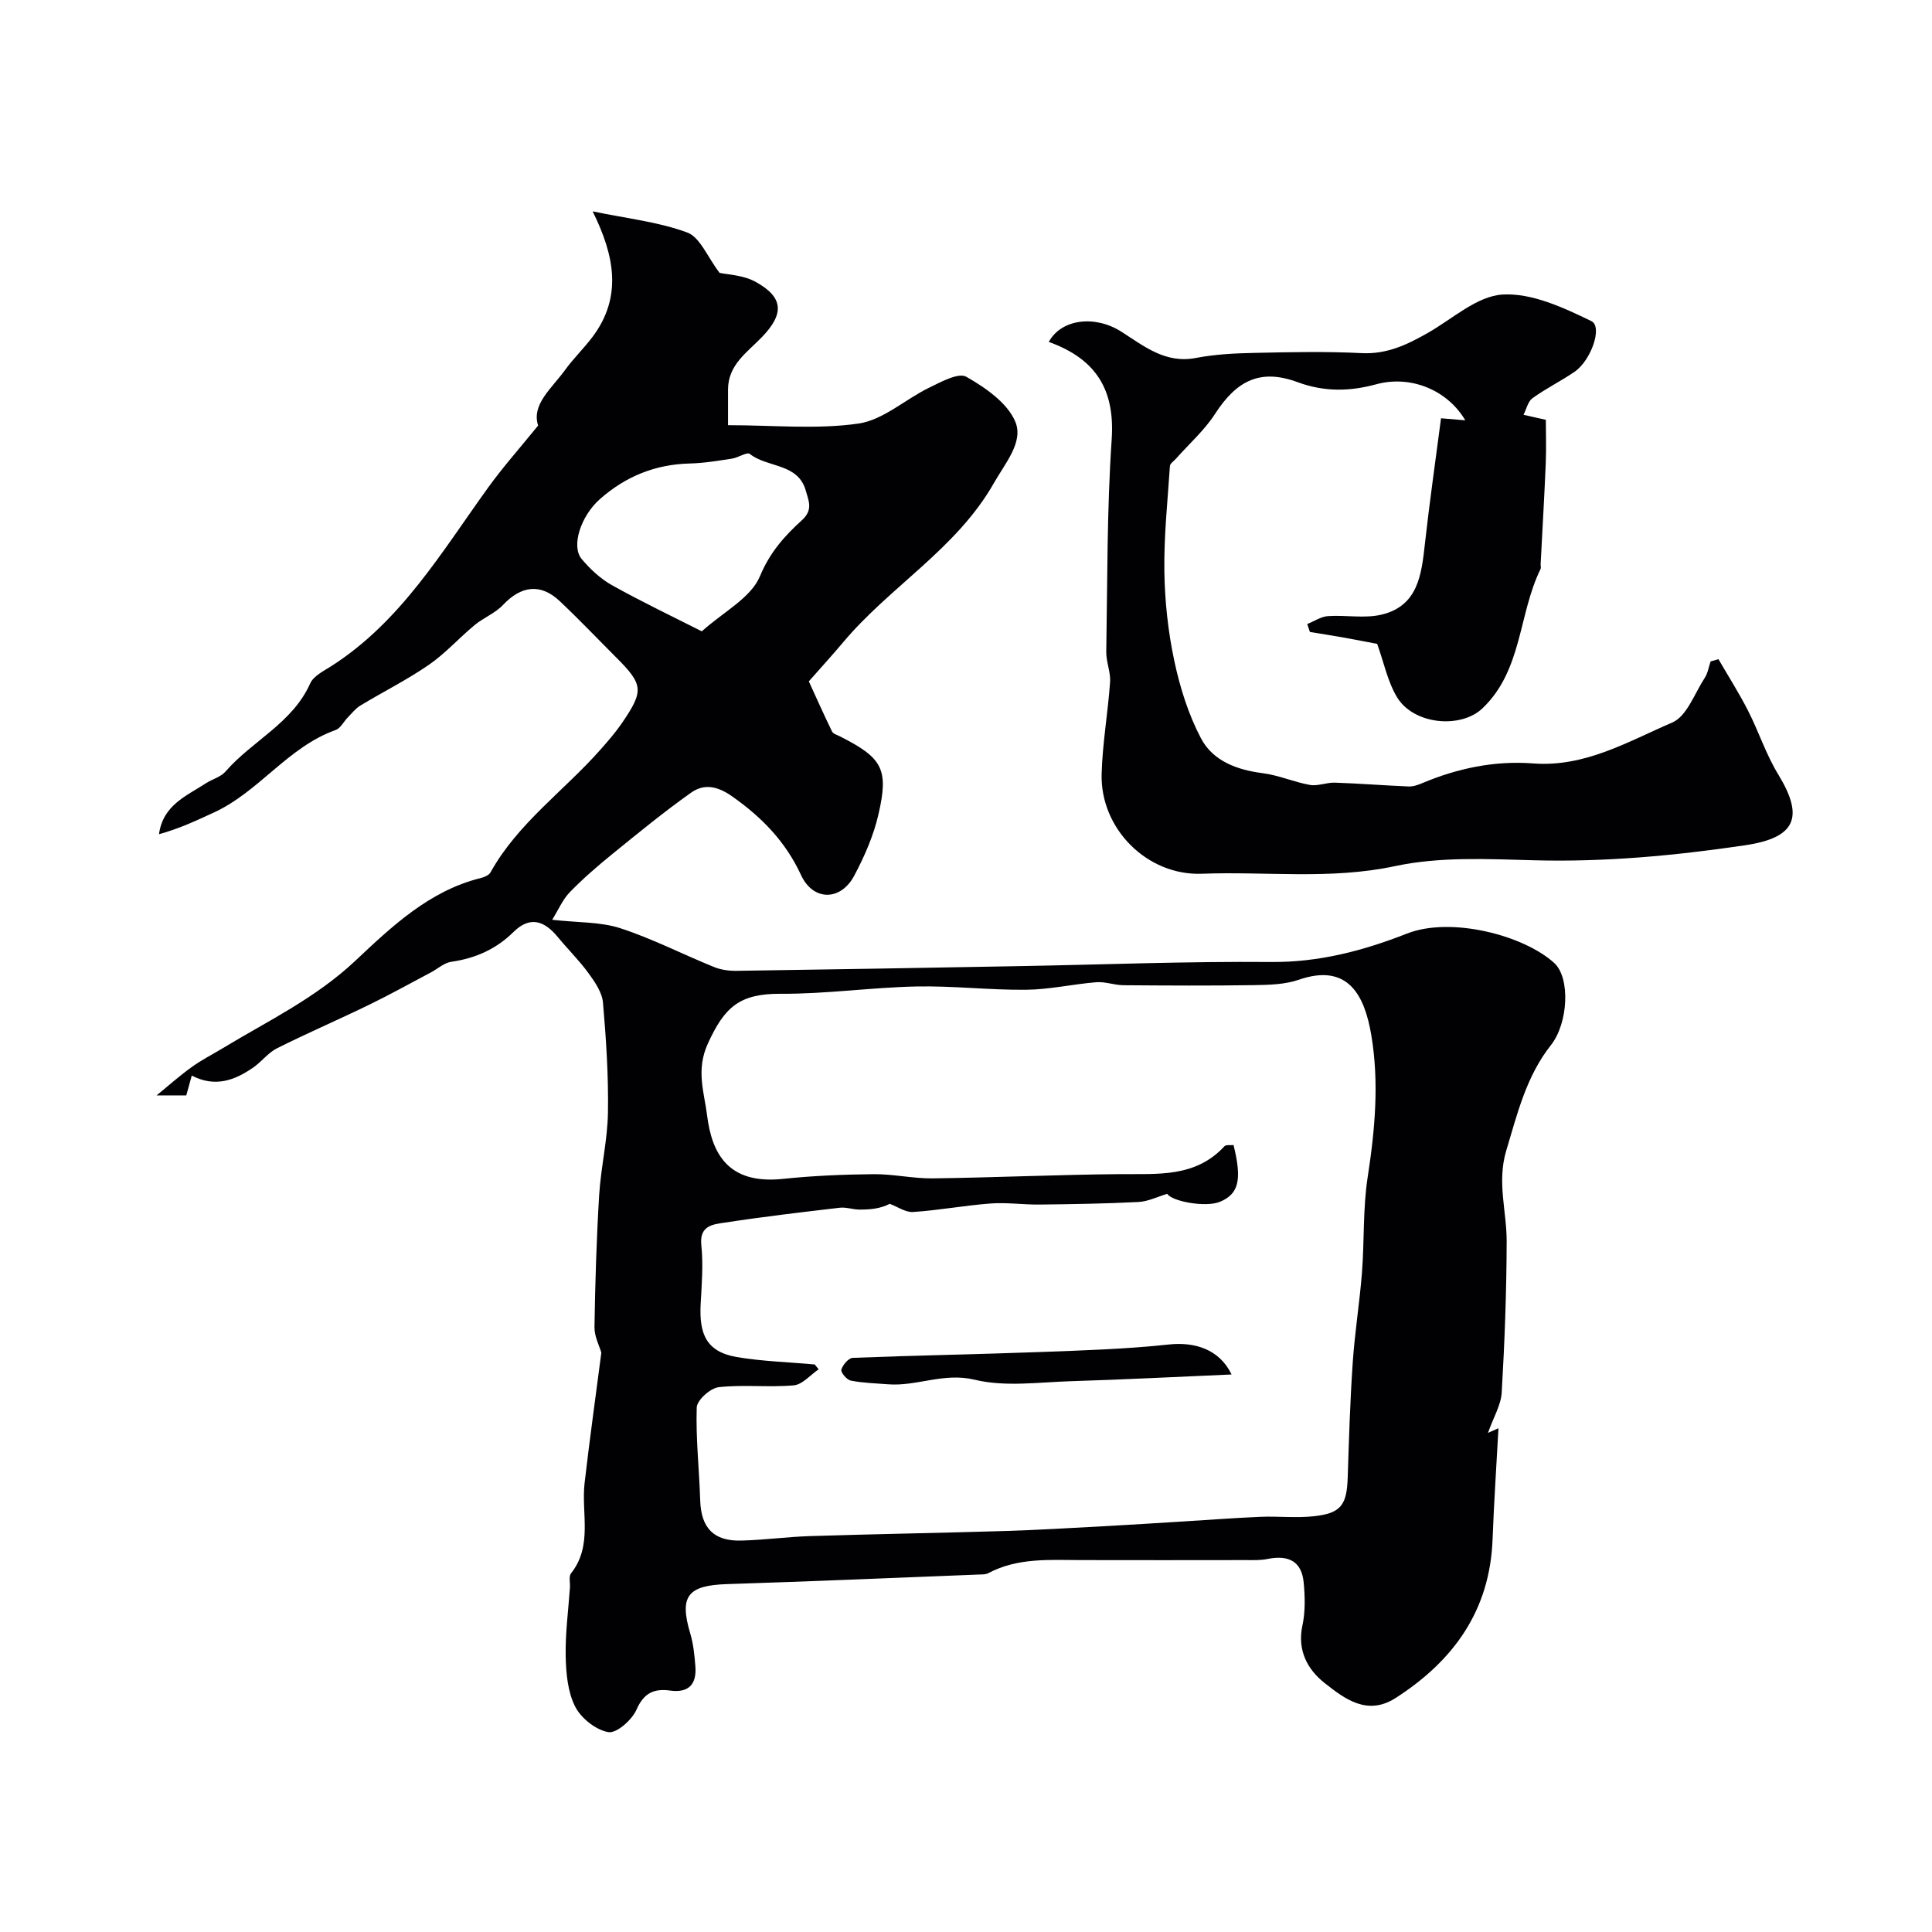
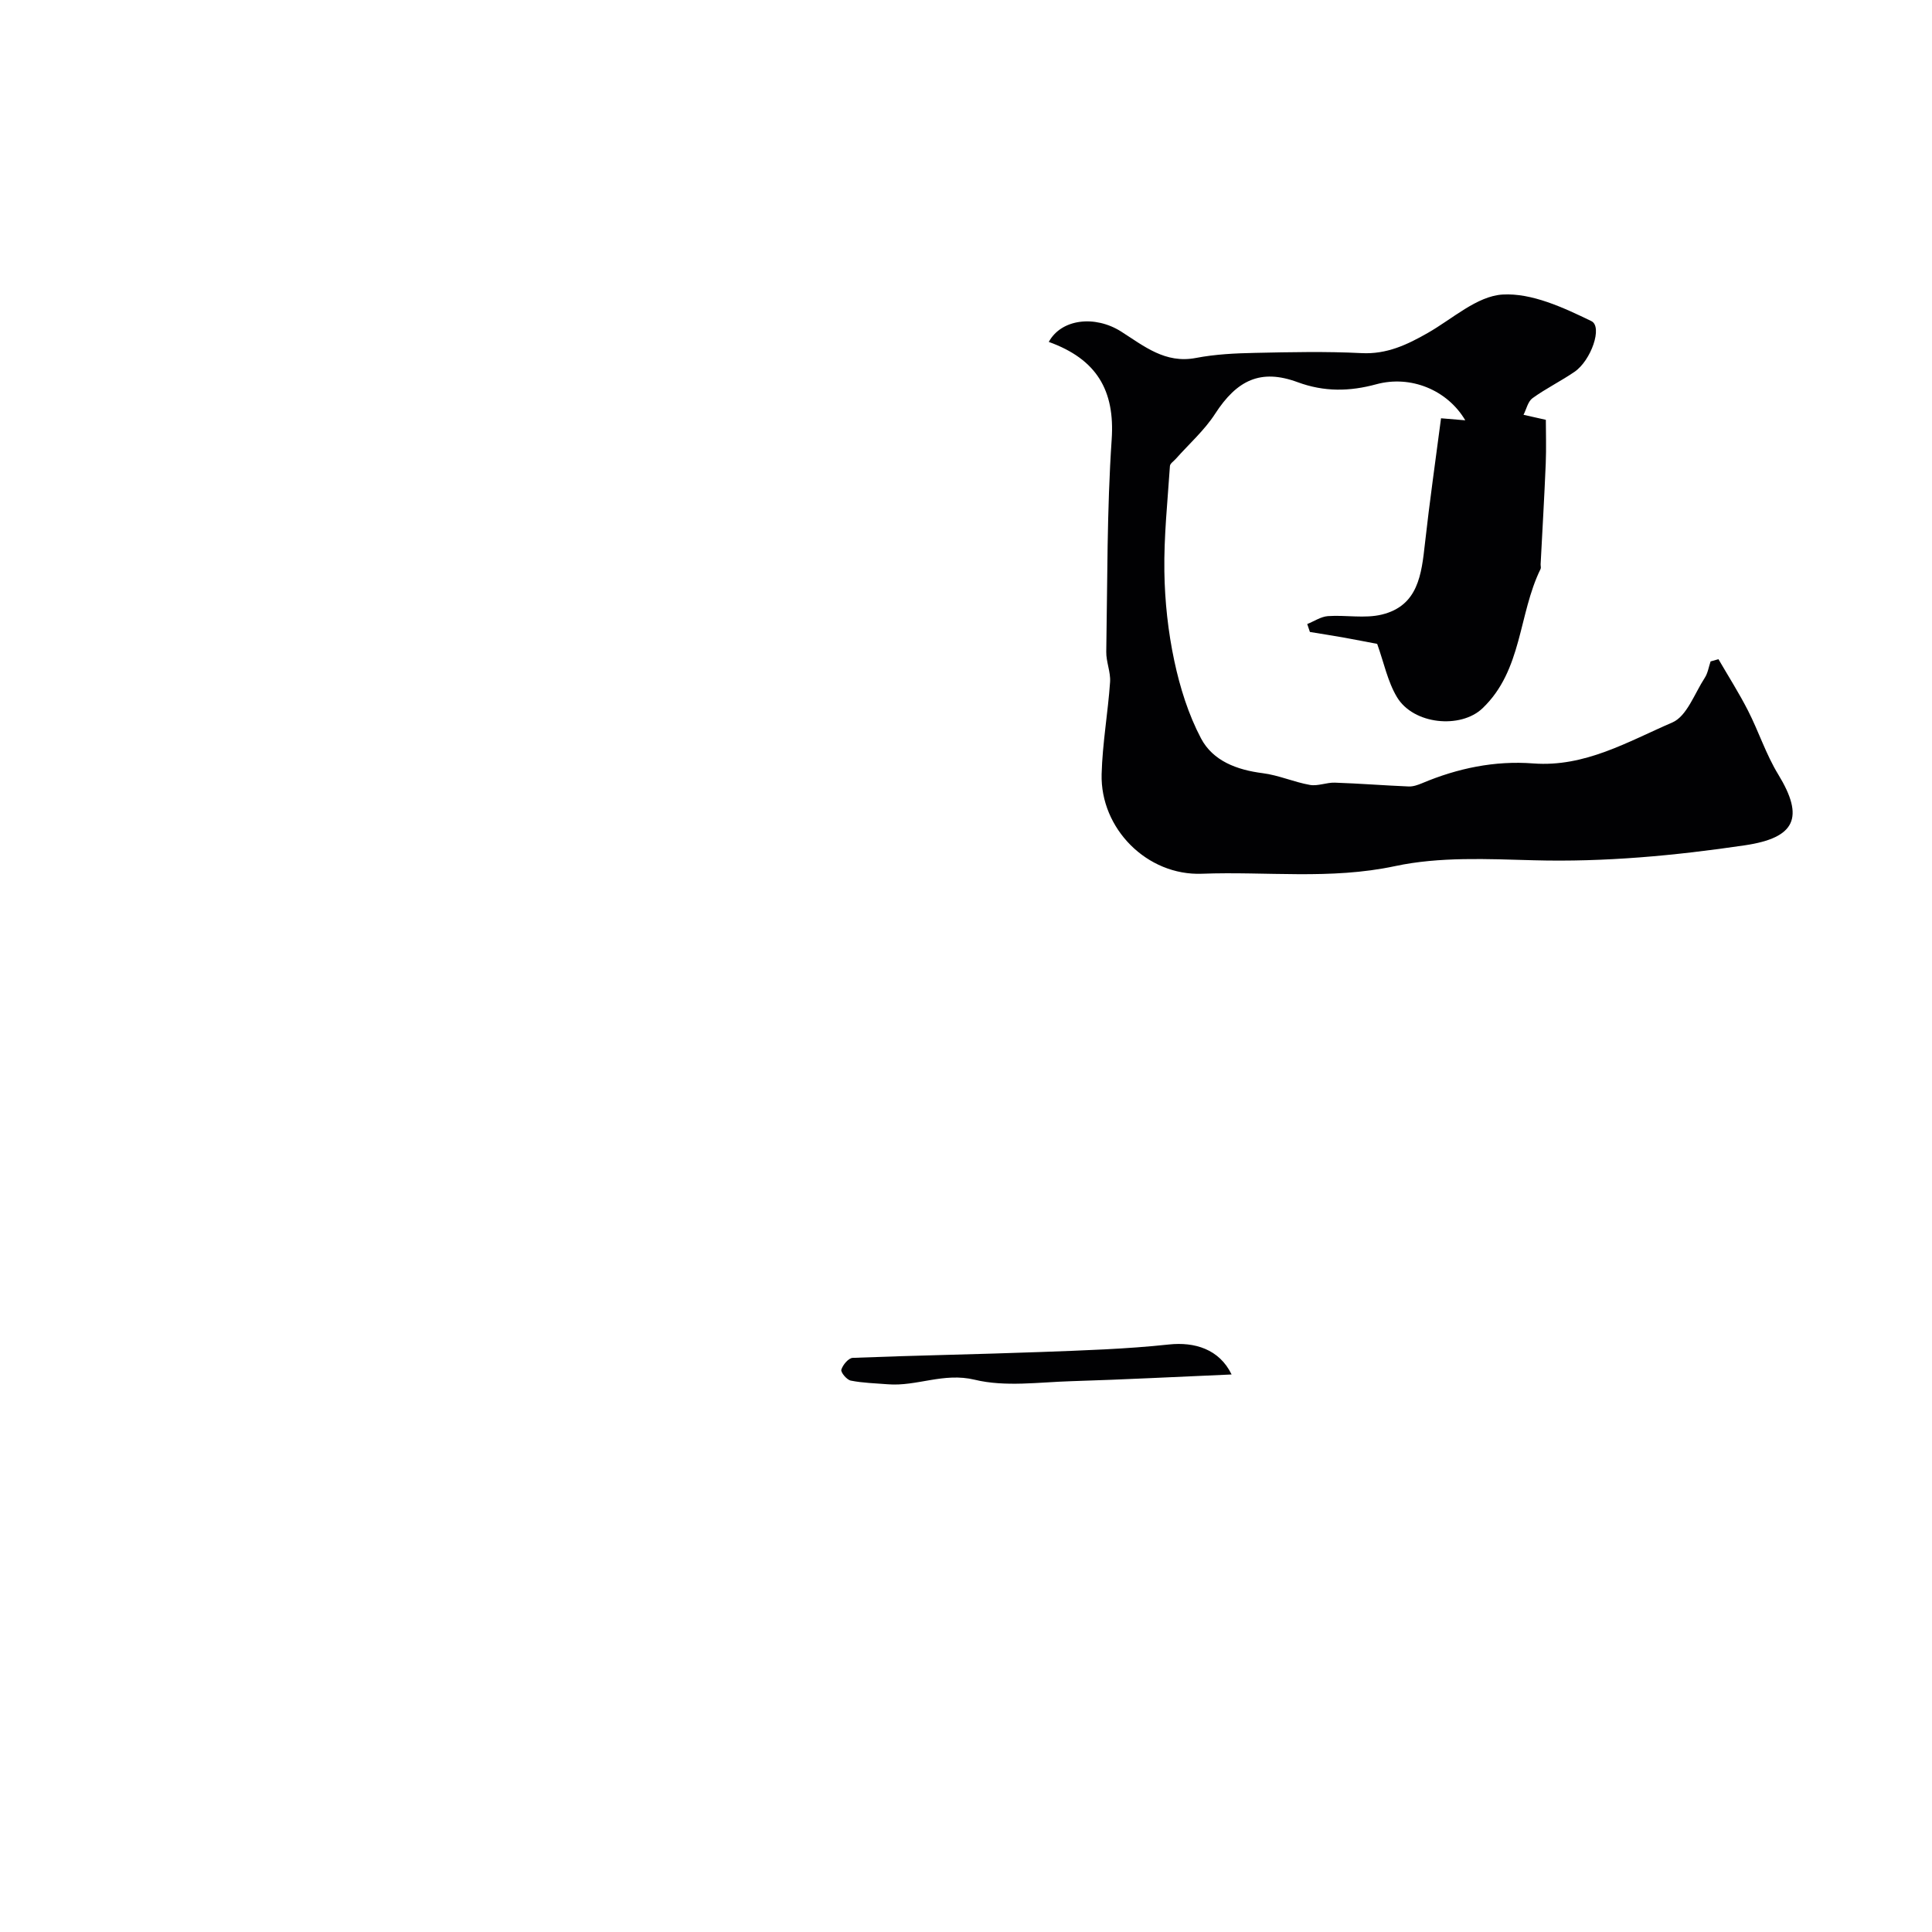
<svg xmlns="http://www.w3.org/2000/svg" enable-background="new 0 0 400 400" viewBox="0 0 400 400">
  <g fill="#010103">
-     <path d="m308.07 296.66c1.06-.47 1.87-.83 2.17-.96-.41 7.64-.93 15.32-1.22 23.01-.55 14.72-8.06 25.12-20.05 32.83-5.87 3.78-10.55.2-14.69-3.06-3.55-2.79-5.74-6.77-4.63-11.93.62-2.87.54-5.98.26-8.94-.41-4.27-3.05-5.75-7.5-4.84-1.45.3-2.98.23-4.47.23-11.33.02-22.66.02-33.99 0-6.57-.01-13.21-.55-19.34 2.71-.55.29-1.29.26-1.95.28-17.36.68-34.72 1.43-52.08 1.98-8.23.26-9.98 2.49-7.66 10.26.65 2.17.87 4.49 1.05 6.76.29 3.7-1.36 5.56-5.26 5.02-3.29-.45-5.41.49-6.93 3.95-.93 2.13-4.12 4.95-5.82 4.66-2.58-.44-5.64-2.86-6.87-5.27-1.55-3.03-1.89-6.88-1.97-10.39-.1-4.76.55-9.53.88-14.29.07-.99-.28-2.3.23-2.93 4.53-5.73 2.09-12.42 2.8-18.66 1.03-8.94 2.28-17.86 3.47-27.02-.38-1.35-1.45-3.34-1.42-5.31.14-9.11.42-18.23.97-27.32.35-5.71 1.73-11.37 1.82-17.07.12-7.59-.37-15.21-1.03-22.78-.18-2.1-1.66-4.25-2.97-6.06-1.93-2.65-4.3-4.98-6.39-7.52-2.76-3.35-5.73-4.44-9.18-1.03-3.58 3.53-7.85 5.44-12.83 6.15-1.5.21-2.85 1.46-4.28 2.22-4.22 2.23-8.38 4.55-12.67 6.64-6.35 3.09-12.84 5.89-19.16 9.05-1.86.93-3.21 2.81-4.96 4.01-3.78 2.6-7.81 4.17-12.7 1.65-.42 1.52-.74 2.69-1.13 4.1-2.14 0-4.37 0-6.15 0 2.26-1.84 4.64-3.97 7.22-5.83 2.07-1.5 4.38-2.67 6.58-4 9.36-5.66 19.1-10.28 27.41-18.1 7.33-6.89 15.22-14.43 25.83-17.05.76-.19 1.76-.59 2.09-1.19 5.67-10.2 15.24-16.89 22.76-25.41 1.52-1.72 3.04-3.46 4.34-5.34 4.72-6.86 4.58-8.09-1.08-13.76-3.89-3.89-7.68-7.88-11.68-11.65-3.97-3.74-7.98-3.21-11.76.8-1.61 1.71-4.03 2.63-5.87 4.16-3.22 2.67-6.06 5.87-9.48 8.23-4.51 3.11-9.46 5.58-14.16 8.42-1 .6-1.77 1.61-2.61 2.46-.86.87-1.5 2.25-2.52 2.61-9.87 3.52-15.84 12.75-25.14 17.05-3.68 1.7-7.36 3.42-11.43 4.52.82-6.04 5.67-7.9 9.69-10.53 1.33-.87 3.09-1.3 4.08-2.44 5.52-6.37 13.85-10 17.53-18.24.71-1.59 2.88-2.62 4.52-3.68 14.31-9.21 22.71-23.55 32.32-36.87 3.07-4.25 6.57-8.19 10.35-12.84-1.41-4.37 2.79-7.67 5.56-11.48 1.73-2.39 3.88-4.47 5.66-6.82 6.24-8.26 4.65-16.81.07-26.05 7.1 1.48 13.63 2.17 19.59 4.38 2.65.98 4.15 5.03 6.69 8.35 1.58.36 4.9.44 7.47 1.87 5.78 3.19 5.96 6.59 1.31 11.42-3.04 3.16-7.03 5.73-7.03 10.87v7.38c9.45 0 18.39.91 27.02-.34 5.12-.74 9.68-5.03 14.63-7.43 2.45-1.19 6.06-3.18 7.69-2.25 3.97 2.26 8.53 5.42 10.15 9.33 1.72 4.17-2.09 8.53-4.45 12.68-7.73 13.61-21.45 21.35-31.18 32.93-2.2 2.62-4.51 5.14-7.13 8.12 1.44 3.15 3.06 6.79 4.8 10.37.24.49 1.05.72 1.63 1.01 8.8 4.46 10.16 6.74 7.98 16.18-1.01 4.38-2.89 8.68-5.01 12.67-2.8 5.27-8.5 5.3-11.01-.12-3.22-6.94-8.08-11.94-14.24-16.28-3.09-2.18-5.84-2.69-8.54-.78-5.6 3.97-10.93 8.34-16.26 12.67-3.07 2.49-6.08 5.09-8.83 7.92-1.47 1.51-2.34 3.6-3.66 5.72 5.4.61 10.01.41 14.12 1.75 6.63 2.16 12.9 5.4 19.39 8.03 1.45.59 3.15.82 4.73.79 19.43-.28 38.86-.62 58.29-.97 17.43-.31 34.87-1.01 52.29-.86 9.95.09 19.14-2.34 28.15-5.88 9.13-3.59 24.24.36 30.51 6.1 3.35 3.07 2.89 12.45-.69 16.98-5.11 6.46-6.95 14.17-9.26 21.86-1.95 6.5.1 12.54.09 18.78-.03 10.46-.42 20.92-1.03 31.36-.18 2.6-1.74 5.15-2.84 8.29zm-139.39-14.16c.27.33.54.67.81 1-1.71 1.16-3.35 3.16-5.15 3.32-5.15.46-10.4-.19-15.53.38-1.73.19-4.51 2.68-4.56 4.2-.21 6.4.52 12.83.72 19.25.18 5.66 2.76 8.46 8.49 8.31 4.77-.12 9.53-.78 14.3-.93 13.43-.42 26.86-.65 40.29-1.05 6.76-.21 13.52-.62 20.28-.98 5.45-.29 10.91-.65 16.36-.98 5.43-.33 10.86-.75 16.29-.98 3.68-.15 7.41.28 11.06-.12 5.62-.61 6.81-2.35 6.99-8.03.25-7.94.5-15.88 1.04-23.8.42-6.21 1.42-12.38 1.91-18.59.51-6.58.18-13.28 1.18-19.77 1.52-9.83 2.4-19.64.75-29.43-1.37-8.11-4.73-15.01-15.02-11.45-2.87.99-6.15 1.06-9.25 1.11-9.02.14-18.03.09-27.05.02-1.88-.02-3.78-.77-5.62-.62-4.85.39-9.67 1.51-14.51 1.56-7.58.08-15.18-.84-22.75-.68-9.36.2-18.72 1.57-28.07 1.51-8.61-.05-11.66 2.83-15.08 10.3-2.52 5.5-.75 10.15-.18 14.77.97 7.89 4.26 14.44 15.66 13.26 6.23-.65 12.52-.92 18.79-.98 4.1-.04 8.21.92 12.3.87 12.93-.17 25.86-.77 38.79-.88 7.76-.07 15.59.74 21.59-5.77.33-.36 1.25-.18 1.88-.25 1.79 7.2 1.08 10.12-2.79 11.74-3 1.25-10.03-.1-10.93-1.64-2.09.62-4 1.59-5.96 1.69-6.82.35-13.66.45-20.49.53-3.38.04-6.78-.47-10.13-.22-5.35.4-10.66 1.4-16.02 1.76-1.58.11-3.24-1.09-4.86-1.69-2.01 1.04-4.16 1.2-6.31 1.19-1.35-.01-2.73-.54-4.04-.38-7.95.93-15.9 1.86-23.81 3.08-2.37.36-5.28.56-4.85 4.66.42 3.98.09 8.07-.13 12.09-.36 6.31 1.16 9.98 7.45 11.08 5.31.9 10.76 1.04 16.16 1.54zm-23.38-151.79c4.48-4.03 10.18-6.93 12.04-11.41 2.05-4.95 5.13-8.37 8.68-11.59 2.39-2.17 1.38-4.03.83-6.06-1.59-5.83-7.95-4.75-11.61-7.67-.58-.46-2.38.77-3.66.97-2.9.44-5.82.94-8.74 1.01-7.16.17-13.33 2.68-18.64 7.38-3.98 3.53-6 9.76-3.76 12.41 1.77 2.1 3.92 4.11 6.3 5.43 6.24 3.48 12.7 6.56 18.56 9.53z" />
    <path d="m217.14 70.79c2.59-4.77 9.55-5.59 14.99-2.14 4.72 3 9.11 6.68 15.47 5.46 4-.77 8.15-.97 12.24-1.05 7.35-.16 14.72-.32 22.05.05 5.23.27 9.45-1.74 13.72-4.18 5.11-2.91 10.19-7.64 15.5-7.95 6.04-.35 12.61 2.71 18.36 5.5 2.39 1.15-.05 8.15-3.48 10.5-2.82 1.93-5.92 3.45-8.69 5.45-.96.69-1.27 2.27-1.87 3.45 1.25.28 2.5.56 4.62 1.04 0 2.54.11 5.79-.02 9.04-.29 6.95-.7 13.9-1.06 20.85-.02.33.12.72-.01.99-4.61 9.36-3.75 20.96-12.03 28.85-4.49 4.28-14.28 3.4-17.71-2.33-1.93-3.23-2.7-7.14-4.09-11.01-1.97-.37-4.36-.85-6.76-1.28-2.39-.42-4.78-.8-7.17-1.19-.18-.55-.37-1.09-.55-1.64 1.43-.57 2.82-1.53 4.28-1.64 3.72-.26 7.63.54 11.16-.32 7.53-1.83 8.22-8.33 8.93-14.72.95-8.56 2.18-17.1 3.33-25.92 1.84.15 3.36.28 5.02.42-3.7-6.28-11.3-9.4-18.43-7.46-5.51 1.5-10.76 1.6-16.27-.43-7.66-2.83-12.58-.44-17.1 6.55-2.21 3.42-5.38 6.22-8.11 9.3-.44.5-1.21.98-1.24 1.51-.48 7.27-1.26 14.56-1.15 21.83.09 6.19.77 12.47 2.06 18.52 1.17 5.5 2.91 11.07 5.52 16.02 2.47 4.69 7.43 6.54 12.79 7.22 3.31.42 6.47 1.85 9.77 2.43 1.64.29 3.45-.53 5.17-.47 5.09.17 10.18.58 15.27.79.92.04 1.9-.31 2.77-.67 7.37-3.11 15.06-4.71 23.02-4.1 10.71.81 19.63-4.53 28.8-8.48 3.01-1.3 4.6-6.01 6.71-9.24.64-.98.82-2.26 1.21-3.4.54-.15 1.08-.3 1.63-.46 2.06 3.55 4.27 7.02 6.13 10.67 2.21 4.33 3.72 9.06 6.24 13.18 5.47 8.95 3.57 13.13-6.9 14.68-14.49 2.14-29 3.5-43.7 3.1-9.58-.26-19.48-.77-28.73 1.21-13.39 2.86-26.66 1.07-39.97 1.58-11.38.44-21.08-9.35-20.78-20.65.17-6.36 1.31-12.69 1.75-19.05.14-2.06-.83-4.18-.79-6.26.25-14.65.13-29.33 1.12-43.93.7-10.23-3.14-16.66-13.02-20.22z" />
    <path d="m254.99 284.57c-11.46.49-22.32 1.06-33.19 1.39-6.68.2-13.67 1.23-19.99-.3-6.45-1.56-12 1.42-17.99.94-2.57-.21-5.16-.26-7.67-.76-.83-.16-2.12-1.71-1.96-2.26.3-1 1.49-2.42 2.36-2.45 12.94-.51 25.9-.73 38.84-1.21 8.89-.33 17.81-.61 26.64-1.56 5.27-.56 10.41.94 12.96 6.21z" />
  </g>
</svg>